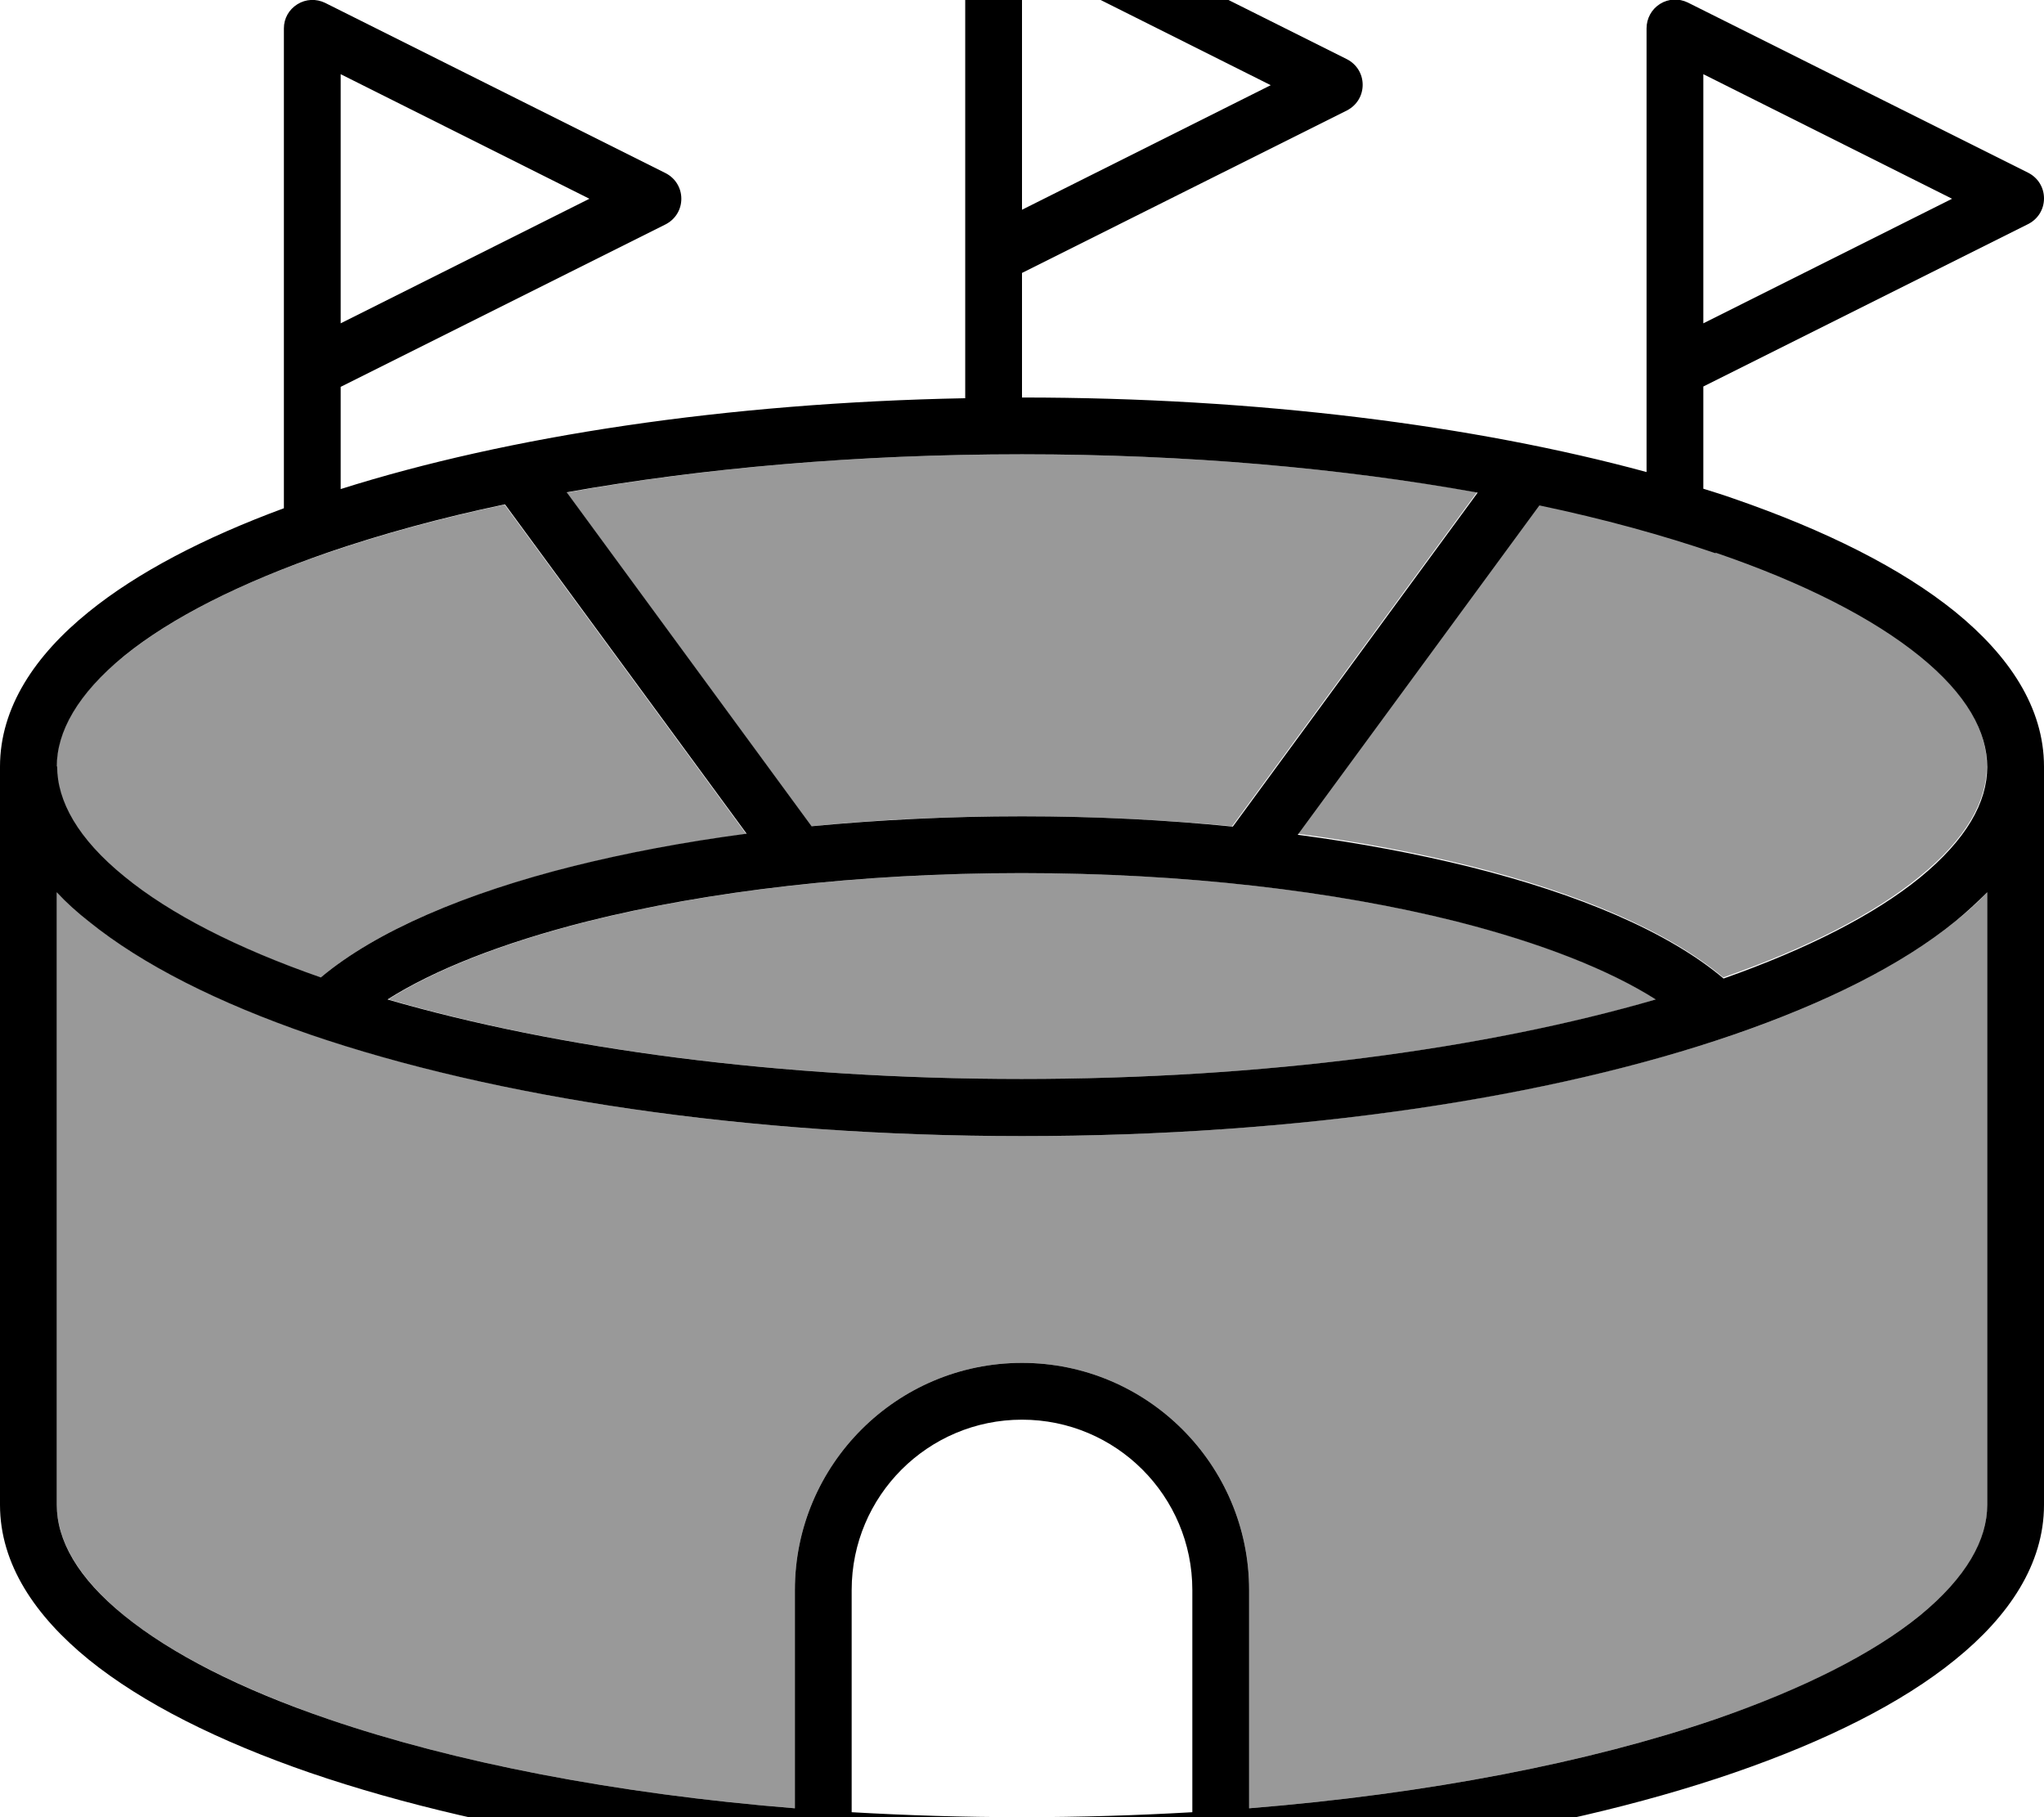
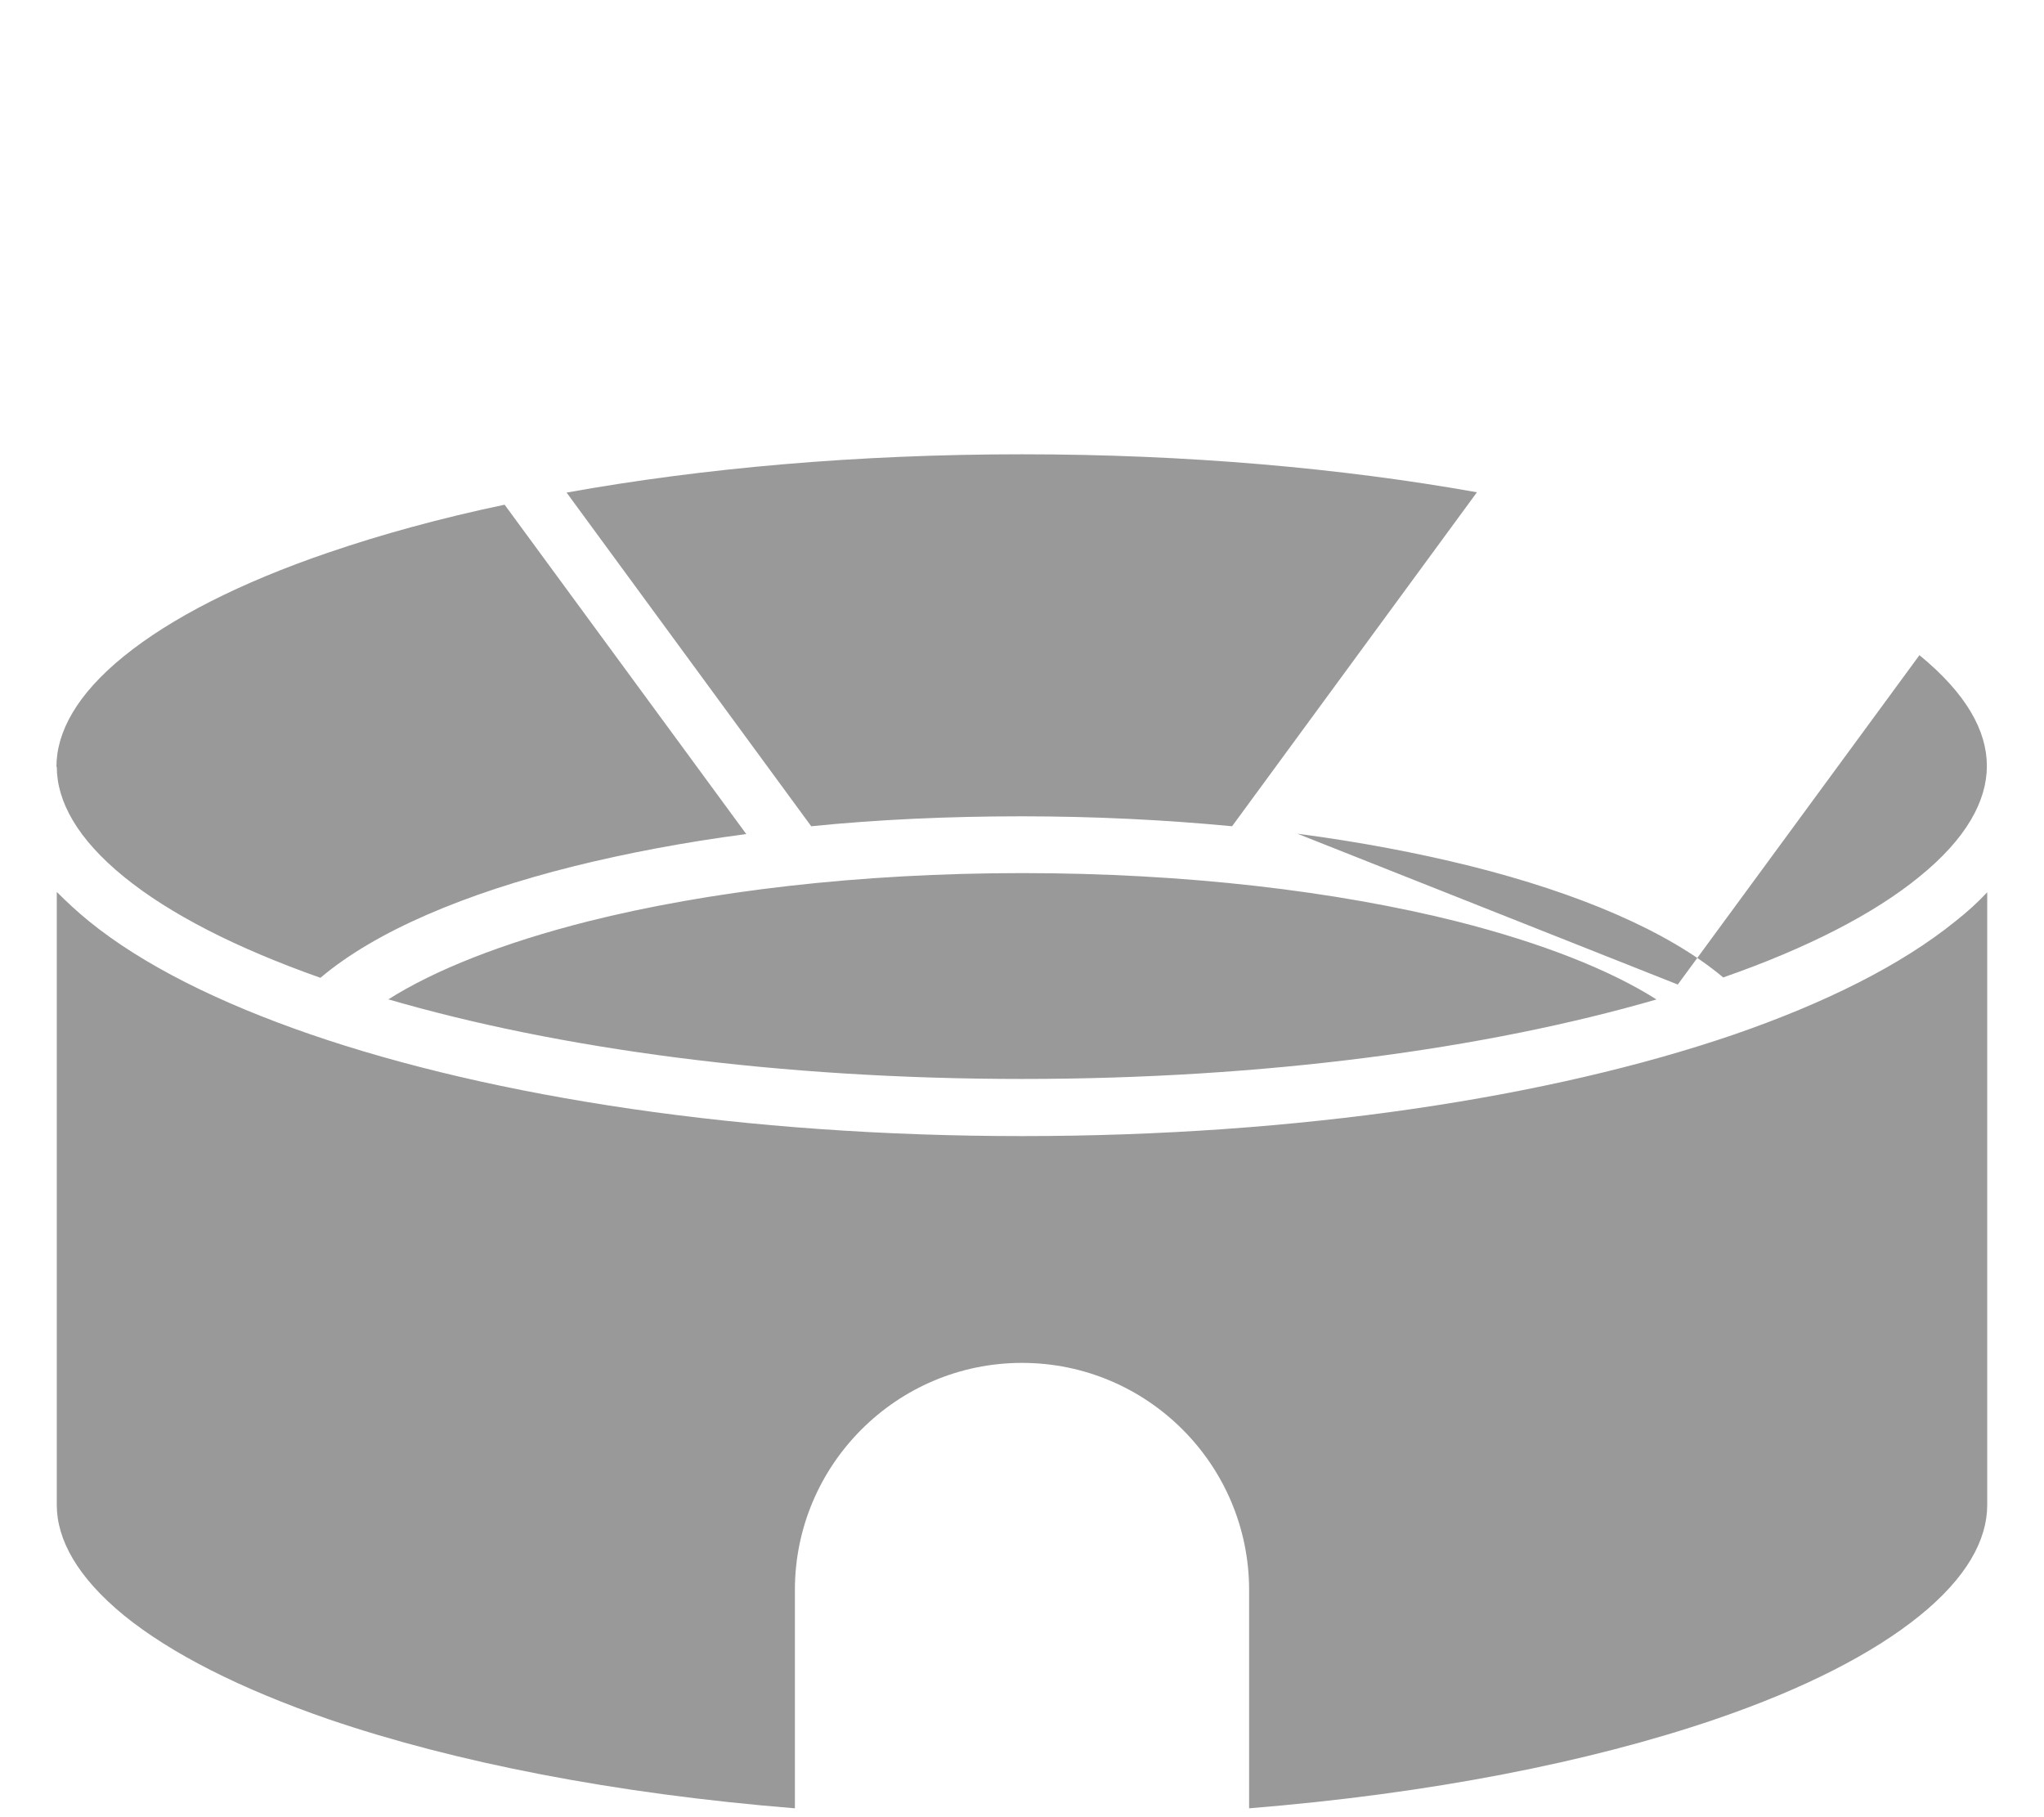
<svg xmlns="http://www.w3.org/2000/svg" viewBox="0 0 576 512">
-   <path style="fill:currentColor;opacity:.4" d="M16 216c0 9.8 5.8 20.4 19 31.1 12.8 10.4 31.5 20 55.3 28.4 15.6-13.2 40.9-23.8 71.3-31.4 14.9-3.7 31.2-6.8 48.7-9.1l-68.1-92.8c-18.1 3.8-34.8 8.4-49.7 13.5-24.9 8.5-44.4 18.5-57.6 29.2-13.2 10.7-19 21.3-19 31.2zm0 35.3L16 424c0 9.8 5.8 20.4 19 31.2 13.2 10.7 32.7 20.6 57.6 29.2 35.4 12.1 80.6 21 131.4 25.1l0-61.5c0-35.3 28.7-64 64-64s64 28.7 64 64l0 61.5c50.8-4.1 96-13 131.4-25.1 24.9-8.5 44.4-18.5 57.6-29.2 13.2-10.7 19-21.3 19-31.2l0-172.6c-2.7 2.9-5.7 5.6-9 8.2-15.2 12.3-36.6 23-62.4 31.9-51.7 17.7-122.6 28.6-200.6 28.6S139.1 309.2 87.4 291.4c-25.8-8.9-47.3-19.6-62.4-31.9-3.2-2.6-6.2-5.4-9-8.2zm93.2 30.2C157.1 295.5 219.5 304 288 304s130.9-8.5 178.8-22.4c-13.1-8.3-32.2-15.9-56.3-22-33.9-8.5-76.3-13.6-122.4-13.6s-88.5 5.1-122.4 13.6c-24.1 6.1-43.2 13.7-56.3 22zm50.4-142.8l69 94.1c18.8-1.9 38.8-2.8 59.3-2.8s40.5 1 59.3 2.8l69-94.1C378.1 131.9 334.5 128 288 128s-90.1 3.9-128.4 10.8zm206 96.2c17.5 2.3 33.8 5.4 48.7 9.1 30.4 7.6 55.7 18.3 71.3 31.4 23.8-8.3 42.6-18 55.3-28.4 13.2-10.7 19-21.3 19-31.2s-5.8-20.4-19-31.2c-13.2-10.7-32.7-20.6-57.6-29.2-14.9-5.1-31.6-9.7-49.7-13.5l-68.1 92.8z" />
-   <path style="fill:currentColor;opacity:1" d="M283.6-31.2c-2.5-1.2-5.4-1.1-7.8 .4s-3.8 4-3.8 6.8l0 136.2c-67.5 1.3-128.9 10.7-176 25.6l0-28.8 91.6-45.8c2.7-1.4 4.4-4.1 4.4-7.2s-1.7-5.8-4.4-7.2l-96-48c-2.5-1.2-5.4-1.1-7.8 .4S80 5.2 80 8l0 135.2c-22.5 8.3-41.3 18.1-55 29.2-15.1 12.2-25 26.9-25 43.6L0 424c0 16.7 9.9 31.3 25 43.6 15.2 12.3 36.6 23 62.4 31.9 51.7 17.7 122.6 28.6 200.6 28.6s148.9-10.8 200.6-28.6c25.8-8.9 47.3-19.6 62.4-31.9 15.1-12.2 25-26.9 25-43.6l0-208c0-16.7-9.9-31.3-25-43.6-15.2-12.3-36.6-23-62.4-31.9-2.8-1-5.7-1.9-8.6-2.8l0-28.8 91.6-45.8c2.7-1.4 4.4-4.1 4.4-7.2s-1.7-5.8-4.4-7.2l-96-48c-2.5-1.2-5.4-1.1-7.8 .4S464 5.2 464 8l0 125c-48.6-13.2-109.8-21-176-21l0-35.1 91.6-45.8c2.7-1.4 4.4-4.1 4.4-7.2s-1.7-5.8-4.4-7.2l-96-48zM288 59.1L288-11.1 358.1 24 288 59.1zM550.1 56L480 91.1 480 20.9 550.1 56zM96 91.1L96 20.9 166.1 56 96 91.1zm387.4 64.6c24.9 8.5 44.4 18.5 57.6 29.2 13.2 10.7 19 21.3 19 31.2s-5.8 20.4-19 31.2c-12.8 10.4-31.5 20-55.3 28.4-15.6-13.2-40.9-23.8-71.3-31.4-14.9-3.7-31.2-6.8-48.7-9.1l68.1-92.8c18.1 3.8 34.8 8.4 49.7 13.5zM560 251.4L560 424c0 9.8-5.8 20.4-19 31.2-13.2 10.7-32.7 20.6-57.6 29.2-35.4 12.1-80.6 21-131.4 25.1l0-61.5c0-35.3-28.7-64-64-64s-64 28.7-64 64l0 61.5c-50.8-4.1-96-13-131.4-25.1-24.9-8.5-44.4-18.5-57.6-29.2-13.2-10.7-19-21.3-19-31.2l0-172.6c2.7 2.9 5.7 5.6 9 8.2 15.2 12.3 36.6 23 62.4 31.9 51.7 17.7 122.6 28.6 200.6 28.6s148.9-10.8 200.6-28.6c25.8-8.9 47.3-19.6 62.4-31.9 3.2-2.6 6.2-5.4 9-8.2zM336 510.6c-15.6 .9-31.6 1.4-48 1.4s-32.4-.5-48-1.4l0-62.6c0-26.5 21.5-48 48-48s48 21.5 48 48l0 62.6zM16 216l0 0c0-9.8 5.8-20.4 19-31.2 13.2-10.7 32.7-20.6 57.6-29.2 14.9-5.1 31.6-9.7 49.7-13.5l68.1 92.8c-17.5 2.3-33.8 5.4-48.7 9.1-30.4 7.6-55.7 18.3-71.3 31.4-23.8-8.3-42.6-18-55.3-28.4-13.2-10.7-19-21.3-19-31.1zm272-88c46.5 0 90.1 3.9 128.4 10.8l-69 94.1C328.5 231 308.6 230 288 230s-40.5 1-59.3 2.8l-69-94.1C197.9 131.9 241.5 128 288 128zm0 176c-68.5 0-130.9-8.5-178.8-22.4 13.1-8.3 32.2-15.9 56.3-22 33.9-8.5 76.3-13.6 122.4-13.6s88.5 5.1 122.4 13.6c24.1 6.1 43.2 13.7 56.3 22-47.9 13.9-110.3 22.4-178.8 22.4z" />
+   <path style="fill:currentColor;opacity:.4" d="M16 216c0 9.8 5.8 20.4 19 31.1 12.8 10.4 31.5 20 55.3 28.4 15.6-13.2 40.9-23.8 71.3-31.4 14.9-3.7 31.2-6.8 48.7-9.1l-68.1-92.8c-18.1 3.8-34.8 8.4-49.7 13.5-24.9 8.5-44.4 18.5-57.6 29.2-13.2 10.7-19 21.3-19 31.2zm0 35.3L16 424c0 9.8 5.8 20.4 19 31.2 13.2 10.7 32.7 20.6 57.6 29.2 35.4 12.1 80.6 21 131.4 25.1l0-61.5c0-35.3 28.7-64 64-64s64 28.7 64 64l0 61.5c50.8-4.1 96-13 131.4-25.1 24.9-8.5 44.4-18.5 57.6-29.2 13.2-10.7 19-21.3 19-31.2l0-172.6c-2.7 2.9-5.7 5.6-9 8.2-15.2 12.3-36.6 23-62.4 31.9-51.7 17.7-122.6 28.6-200.6 28.6S139.1 309.2 87.4 291.4c-25.8-8.9-47.3-19.6-62.4-31.9-3.2-2.6-6.2-5.4-9-8.2zm93.2 30.2C157.1 295.5 219.5 304 288 304s130.9-8.5 178.8-22.4c-13.1-8.3-32.2-15.9-56.3-22-33.9-8.5-76.3-13.6-122.4-13.6s-88.5 5.1-122.4 13.6c-24.1 6.1-43.2 13.7-56.3 22zm50.4-142.8l69 94.1c18.8-1.9 38.8-2.8 59.3-2.8s40.5 1 59.3 2.8l69-94.1C378.1 131.9 334.5 128 288 128s-90.1 3.9-128.4 10.8zm206 96.2c17.5 2.3 33.8 5.4 48.7 9.1 30.4 7.6 55.7 18.3 71.3 31.4 23.8-8.3 42.6-18 55.3-28.4 13.2-10.7 19-21.3 19-31.2s-5.8-20.4-19-31.2l-68.1 92.8z" />
</svg>